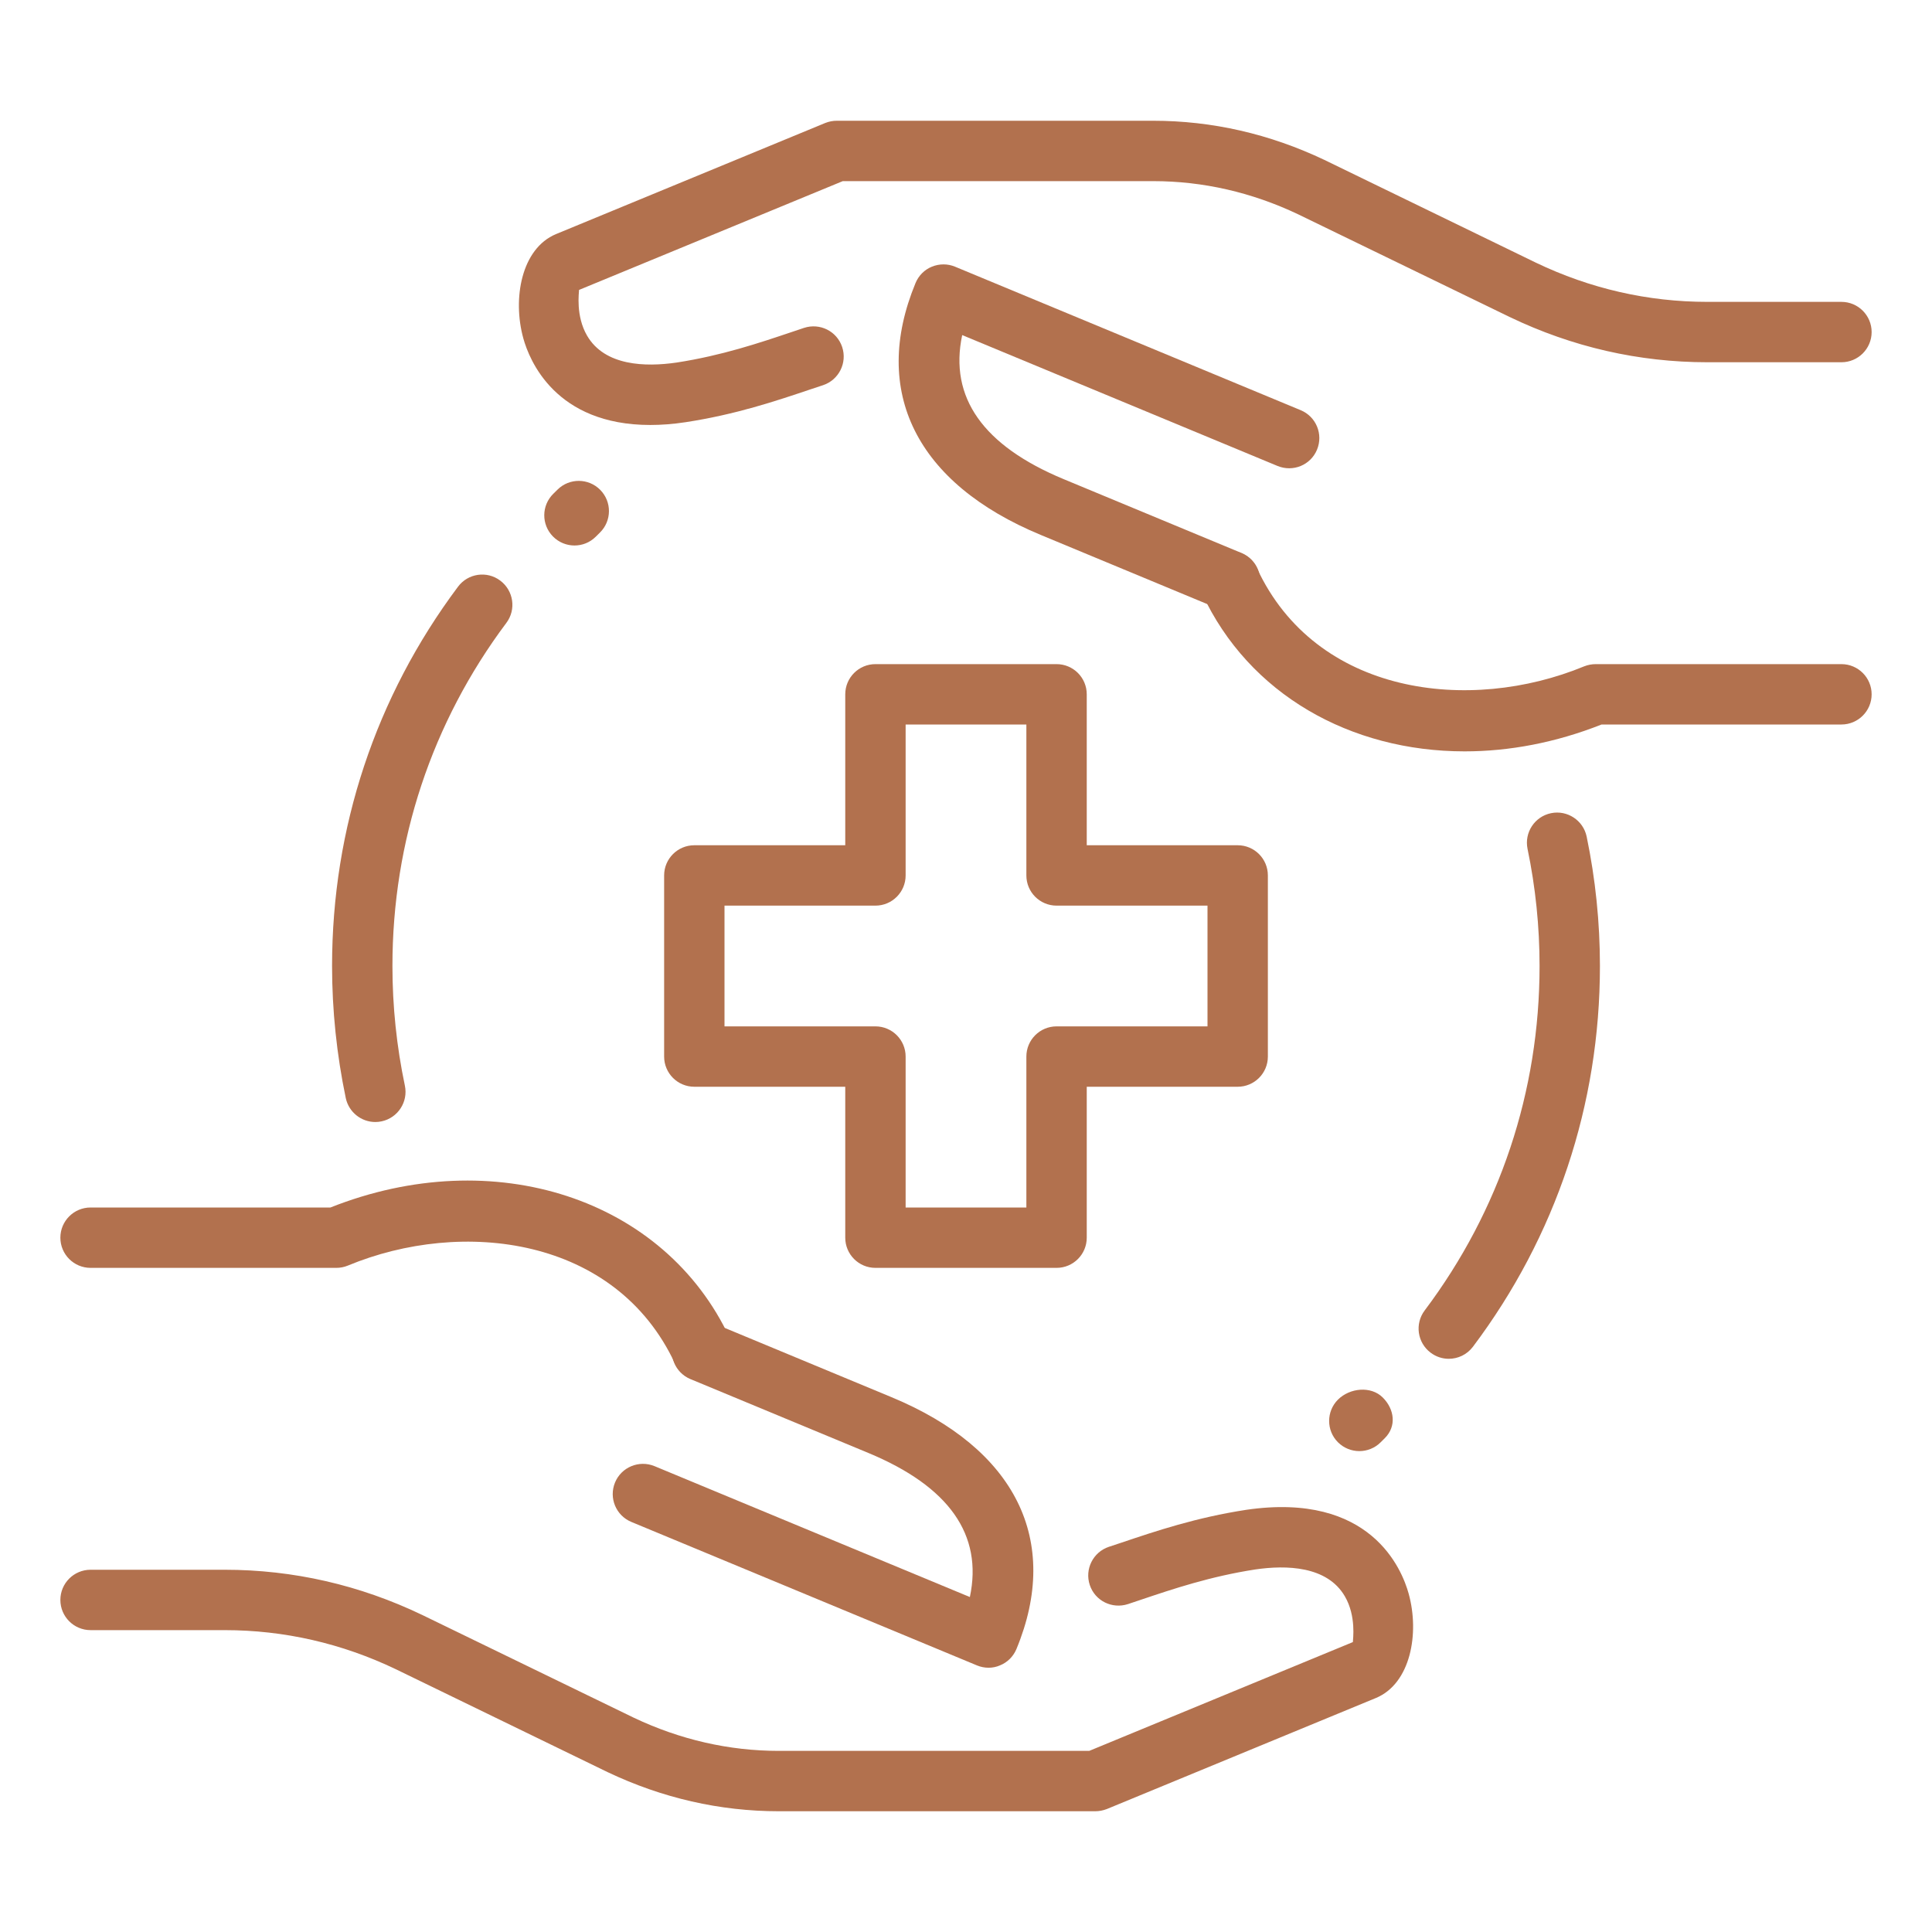
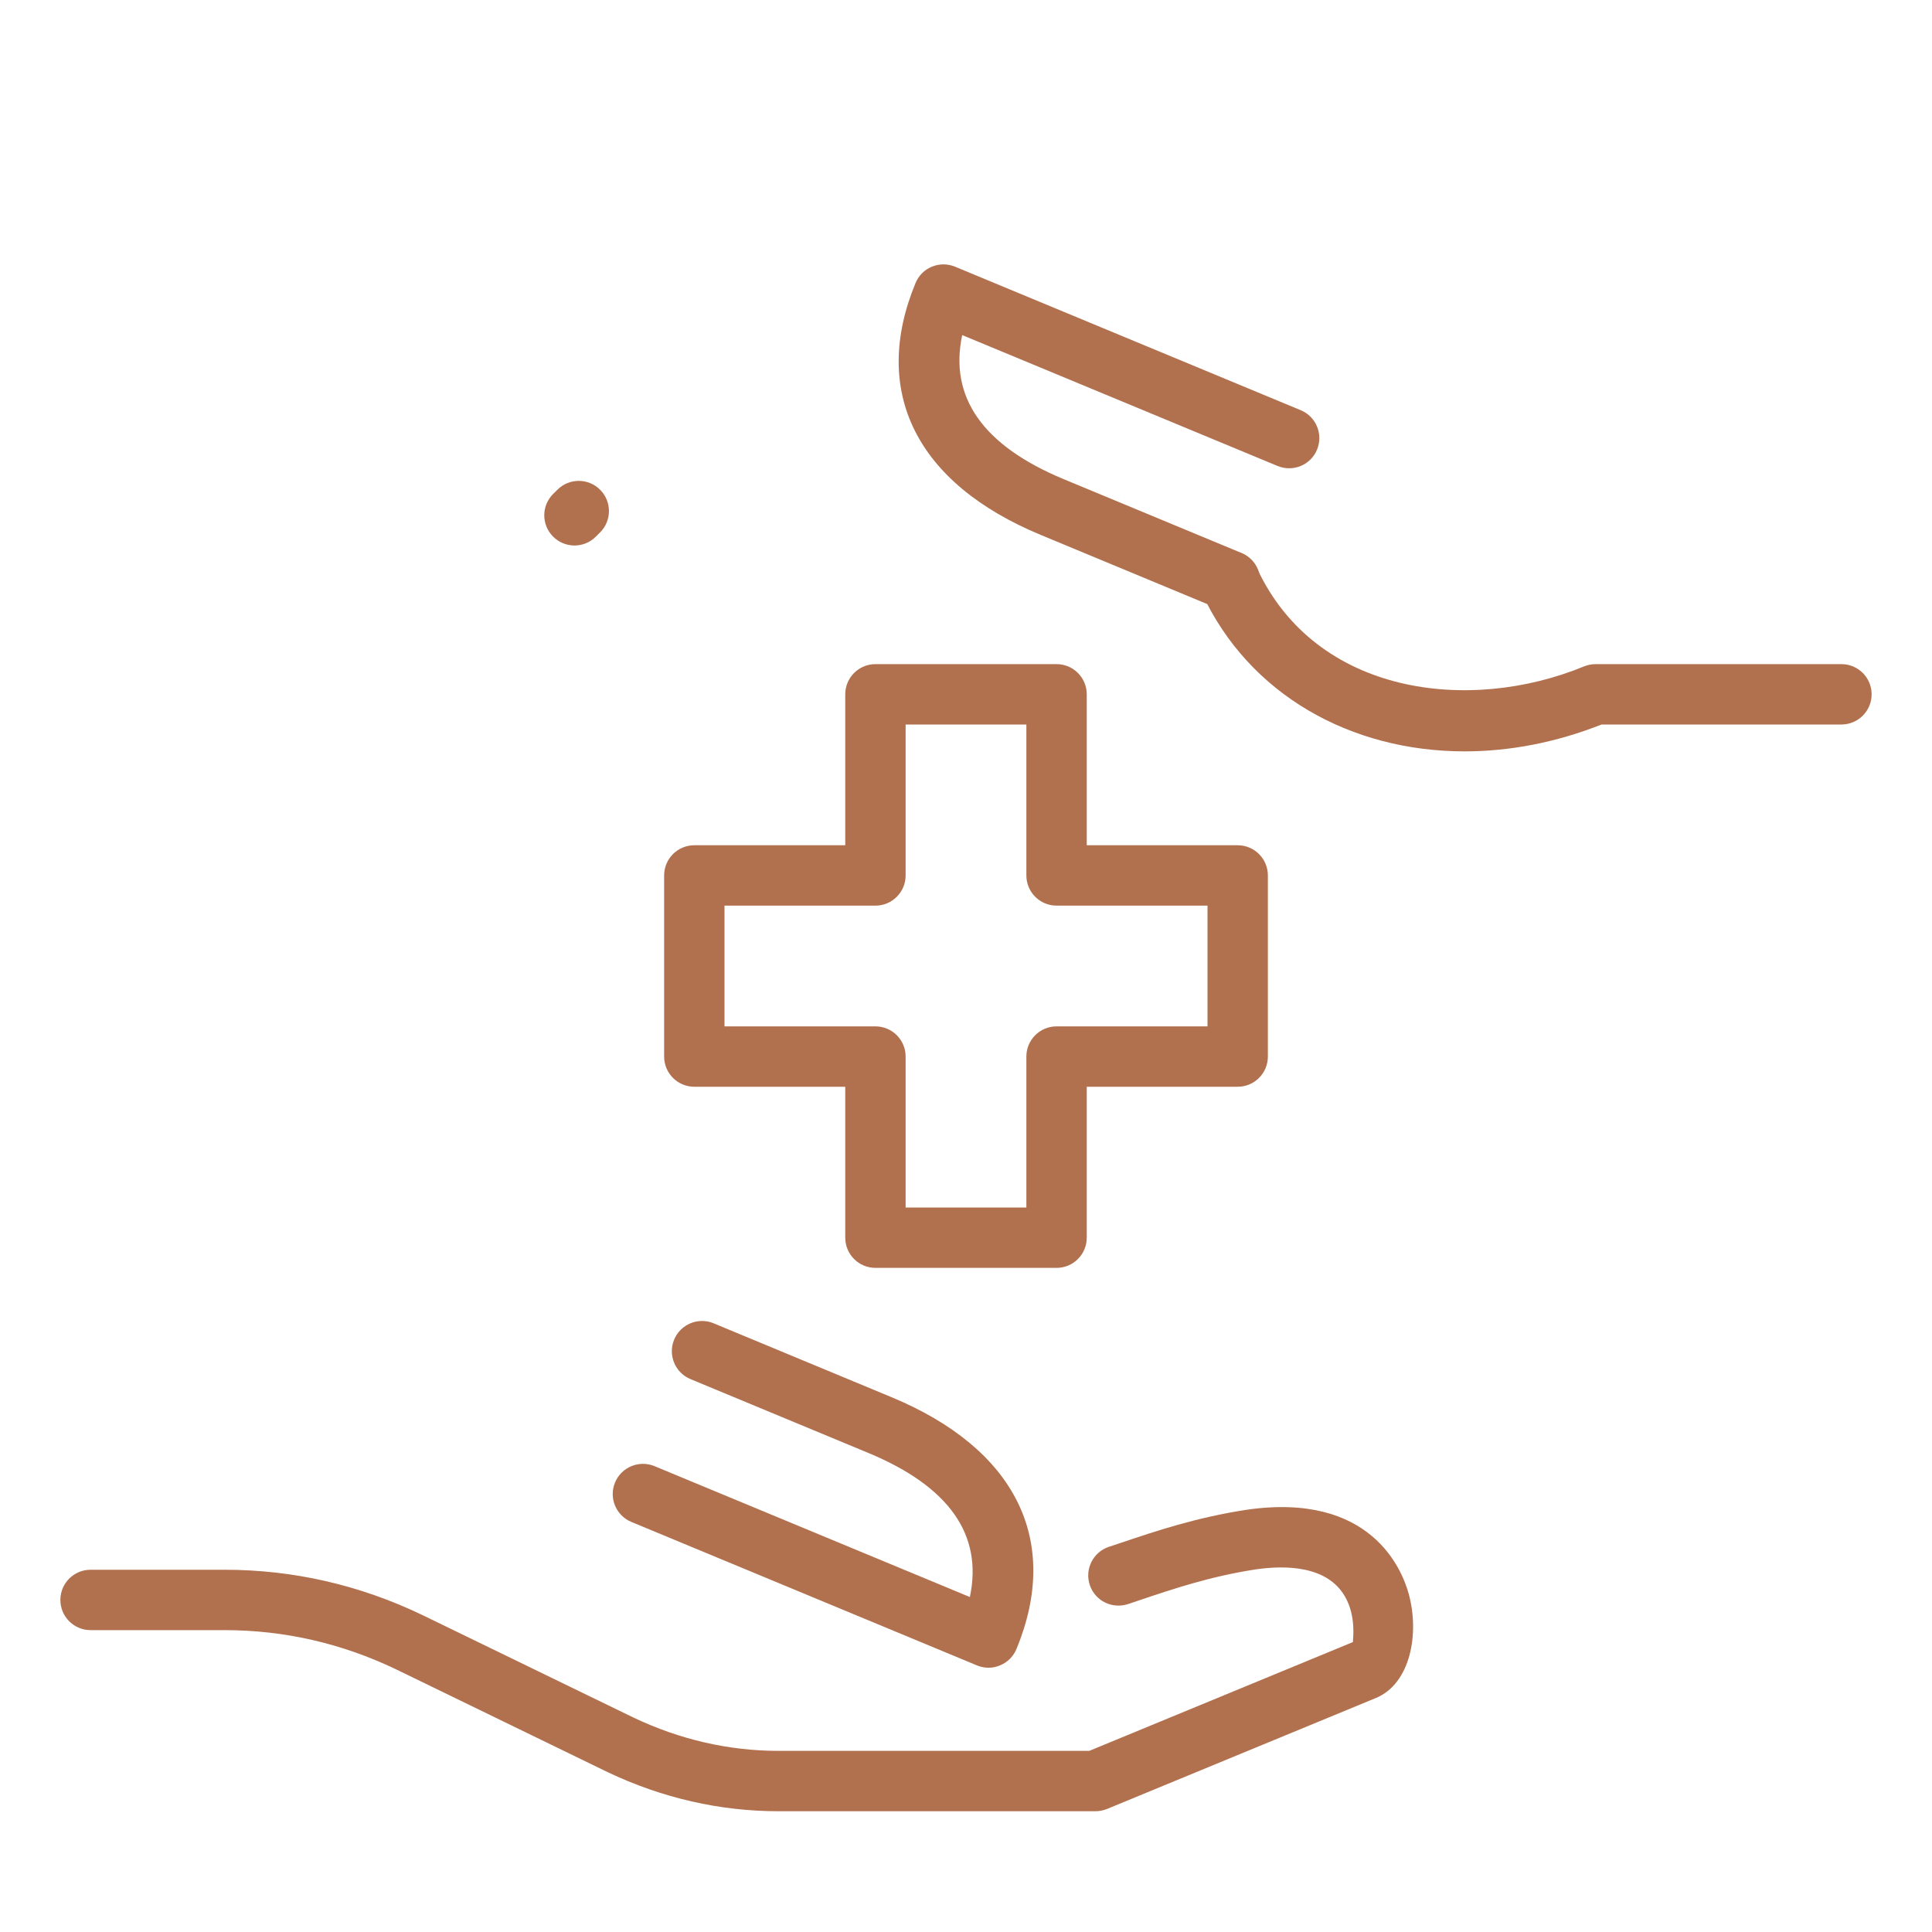
<svg xmlns="http://www.w3.org/2000/svg" width="130" height="130" viewBox="0 0 130 130" fill="none">
-   <path d="M97.484 91.431C97.061 91.431 96.631 91.297 96.265 91.02C95.367 90.346 95.188 89.074 95.863 88.177C100.921 81.453 103.594 73.438 103.594 65C103.594 62.351 103.322 59.698 102.785 57.119C102.558 56.018 103.265 54.945 104.362 54.718C105.454 54.49 106.535 55.197 106.763 56.294C107.356 59.146 107.656 62.075 107.656 65C107.656 74.323 104.699 83.188 99.109 90.622C98.707 91.154 98.097 91.431 97.484 91.431Z" fill="#b2714e" />
-   <path d="M25.253 75.498C24.314 75.498 23.469 74.839 23.266 73.885C22.657 70.972 22.344 67.982 22.344 65C22.344 55.717 25.273 46.889 30.818 39.479C31.488 38.578 32.764 38.391 33.662 39.069C34.56 39.743 34.747 41.015 34.072 41.913C29.055 48.616 26.406 56.599 26.406 65C26.406 67.702 26.687 70.411 27.243 73.048C27.475 74.145 26.772 75.221 25.675 75.453C25.533 75.485 25.391 75.498 25.253 75.498Z" fill="#b2714e" />
  <path d="M71.094 85.312H58.906C57.785 85.312 56.875 84.403 56.875 83.281V73.125H46.719C45.597 73.125 44.688 72.215 44.688 71.094V58.906C44.688 57.785 45.597 56.875 46.719 56.875H56.875V46.719C56.875 45.597 57.785 44.688 58.906 44.688H71.094C72.215 44.688 73.125 45.597 73.125 46.719V56.875H83.281C84.403 56.875 85.312 57.785 85.312 58.906V71.094C85.312 72.215 84.403 73.125 83.281 73.125H73.125V83.281C73.125 84.403 72.215 85.312 71.094 85.312ZM60.938 81.25H69.062V71.094C69.062 69.972 69.972 69.062 71.094 69.062H81.25V60.938H71.094C69.972 60.938 69.062 60.028 69.062 58.906V48.75H60.938V58.906C60.938 60.028 60.028 60.938 58.906 60.938H48.75V69.062H58.906C60.028 69.062 60.938 69.972 60.938 71.094V81.25Z" fill="#b2714e" />
  <path d="M73.698 121.875H52.406C48.437 121.875 44.562 120.989 40.885 119.243L26.654 112.328C23.006 110.577 19.118 109.688 15.117 109.688H6.094C4.973 109.688 4.062 108.778 4.062 107.656C4.062 106.535 4.973 105.625 6.094 105.625H15.117C19.732 105.625 24.208 106.649 28.421 108.672L42.648 115.582C45.76 117.057 49.047 117.813 52.406 117.813H73.292L91.032 110.492C91.032 110.321 91.272 108.749 90.492 107.413C89.302 105.365 86.552 105.3 84.468 105.605C81.441 106.072 78.938 106.913 76.733 107.656L75.896 107.937C74.827 108.282 73.682 107.717 73.328 106.649C72.975 105.584 73.552 104.435 74.616 104.081L75.437 103.809C77.801 103.013 80.478 102.111 83.866 101.591C92.243 100.372 94.335 105.605 94.786 107.234C95.53 109.919 94.912 113.279 92.593 114.25L74.47 121.729C74.226 121.822 73.962 121.875 73.698 121.875Z" fill="#b2714e" />
-   <path d="M47.267 92.938C46.503 92.938 45.768 92.503 45.423 91.764C41.442 83.196 31.098 81.969 23.408 85.158C23.16 85.26 22.896 85.312 22.628 85.312H6.094C4.973 85.312 4.062 84.403 4.062 83.281C4.062 82.16 4.973 81.25 6.094 81.25H22.234C33.231 76.883 44.724 80.632 49.112 90.053C49.583 91.069 49.144 92.28 48.124 92.755C47.844 92.877 47.556 92.938 47.267 92.938Z" fill="#b2714e" />
  <path d="M66.519 112.218C66.255 112.218 65.991 112.166 65.743 112.064L42.482 102.407C41.446 101.977 40.954 100.791 41.385 99.751C41.815 98.715 43.006 98.227 44.042 98.654L65.26 107.461C66.15 103.273 63.858 100.015 58.415 97.76L46.459 92.796C45.423 92.365 44.931 91.175 45.362 90.139C45.792 89.103 46.983 88.611 48.019 89.042L59.971 94.006C68.343 97.476 71.415 103.655 68.396 110.955C68.189 111.455 67.795 111.853 67.295 112.056C67.047 112.166 66.783 112.218 66.519 112.218Z" fill="#b2714e" />
-   <path d="M43.757 28.596C37.367 28.596 35.62 24.233 35.214 22.77C34.47 20.085 35.088 16.725 37.407 15.754L55.53 8.275C55.774 8.178 56.038 8.125 56.302 8.125H77.59C81.559 8.125 85.434 9.011 89.111 10.758L103.342 17.672C106.994 19.423 110.882 20.312 114.883 20.312H123.906C125.028 20.312 125.938 21.223 125.938 22.344C125.938 23.465 125.028 24.375 123.906 24.375H114.883C110.268 24.375 105.792 23.351 101.579 21.328L87.352 14.422C84.24 12.943 80.953 12.188 77.594 12.188H56.708L38.963 19.508C38.963 19.679 38.724 21.251 39.504 22.587C40.698 24.635 43.44 24.7 45.528 24.395C48.555 23.928 51.057 23.087 53.263 22.344L54.1 22.063C55.169 21.714 56.314 22.283 56.668 23.351C57.021 24.416 56.444 25.565 55.38 25.919L54.559 26.191C52.195 26.987 49.518 27.889 46.13 28.409C45.277 28.539 44.484 28.596 43.757 28.596Z" fill="#b2714e" />
  <path d="M98.552 50.558C90.874 50.558 84.041 46.723 80.888 39.947C80.417 38.931 80.856 37.72 81.876 37.245C82.895 36.774 84.102 37.217 84.577 38.232C88.554 46.796 98.893 48.019 106.592 44.838C106.84 44.74 107.104 44.688 107.372 44.688H123.906C125.028 44.688 125.938 45.597 125.938 46.719C125.938 47.84 125.028 48.75 123.906 48.75H107.766C104.678 49.973 101.55 50.558 98.552 50.558Z" fill="#b2714e" />
  <path d="M82.761 41.112C82.501 41.112 82.237 41.064 81.981 40.958L70.029 35.994C61.657 32.524 58.585 26.345 61.604 19.045C61.811 18.545 62.205 18.147 62.705 17.944C63.204 17.741 63.761 17.737 64.261 17.944L87.522 27.601C88.558 28.031 89.05 29.218 88.619 30.258C88.189 31.297 87.007 31.781 85.963 31.354L64.744 22.547C63.854 26.735 66.146 29.993 71.589 32.248L83.545 37.212C84.581 37.643 85.073 38.833 84.642 39.869C84.313 40.641 83.558 41.112 82.761 41.112Z" fill="#b2714e" />
-   <path d="M91.467 97.642C90.947 97.642 90.427 97.443 90.029 97.049C89.237 96.257 89.237 94.969 90.029 94.177C90.825 93.385 92.251 93.243 93.043 94.035C93.836 94.827 93.978 95.972 93.186 96.765L92.901 97.049C92.507 97.443 91.987 97.642 91.467 97.642Z" fill="#b2714e" />
  <path d="M38.655 36.705C38.131 36.705 37.607 36.502 37.208 36.099C36.42 35.299 36.428 34.015 37.229 33.227L37.517 32.943C38.313 32.155 39.601 32.163 40.389 32.963C41.178 33.763 41.169 35.047 40.369 35.835L40.081 36.12C39.687 36.51 39.171 36.705 38.655 36.705Z" fill="#b2714e" />
</svg>